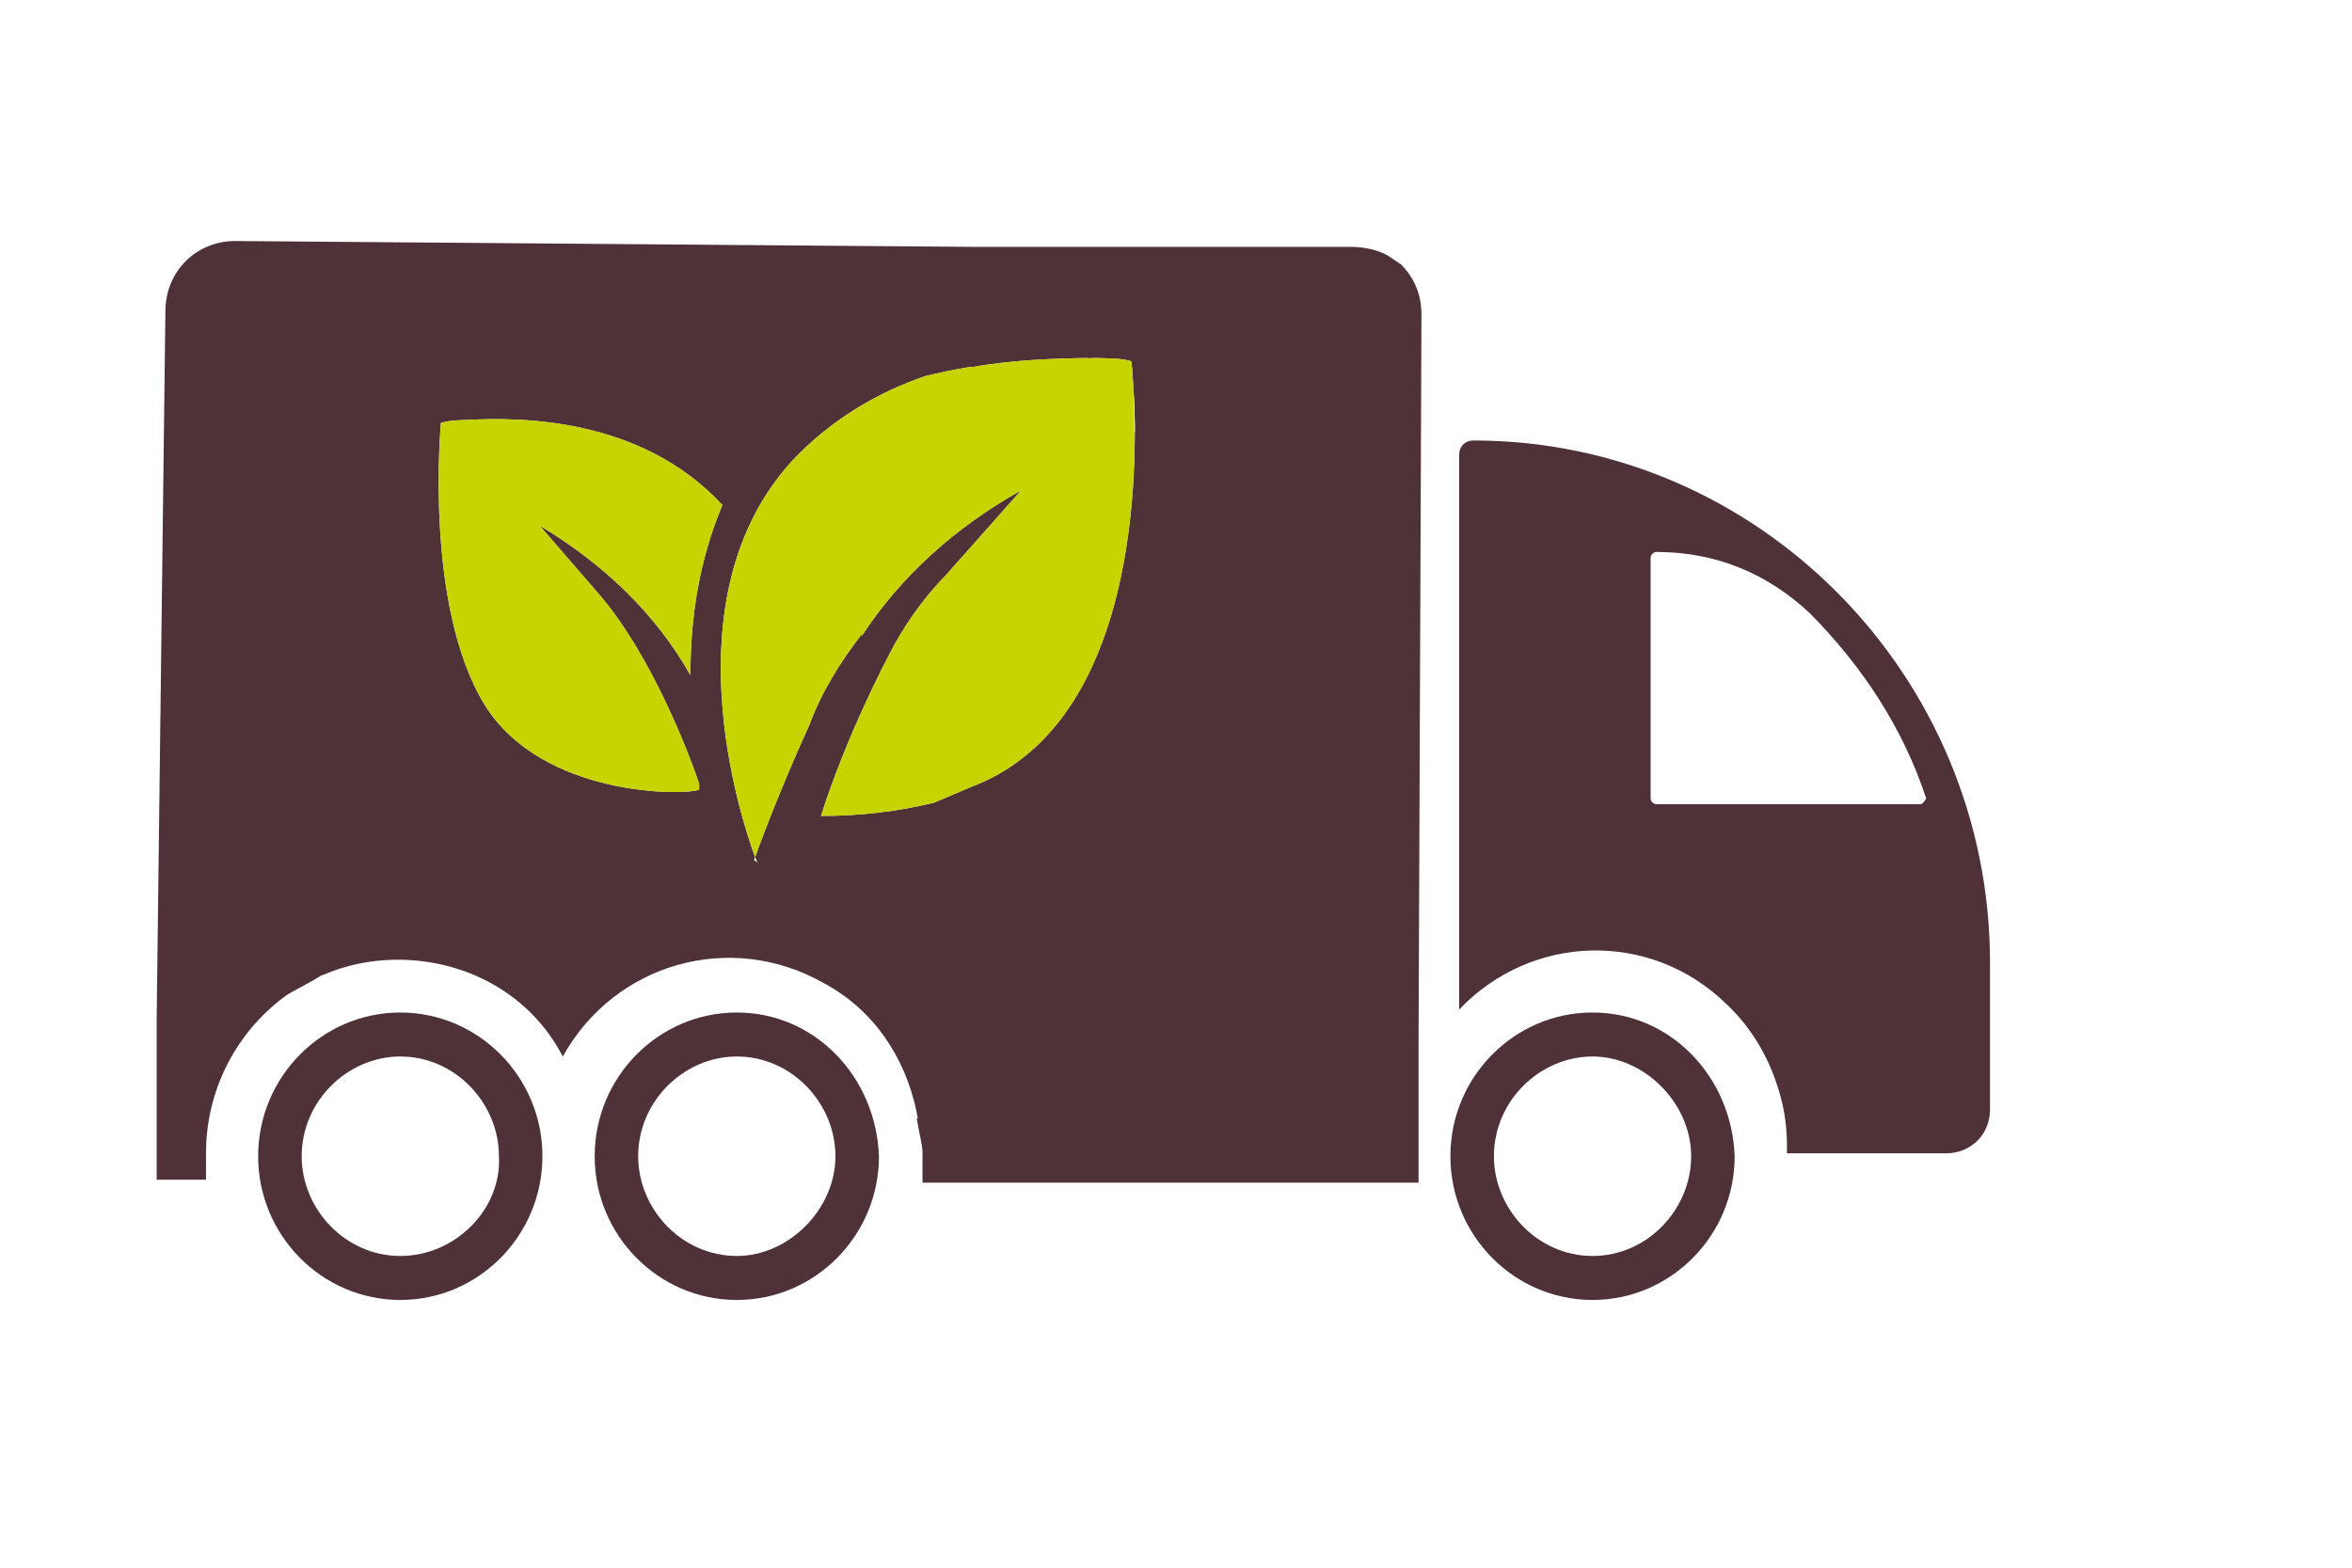
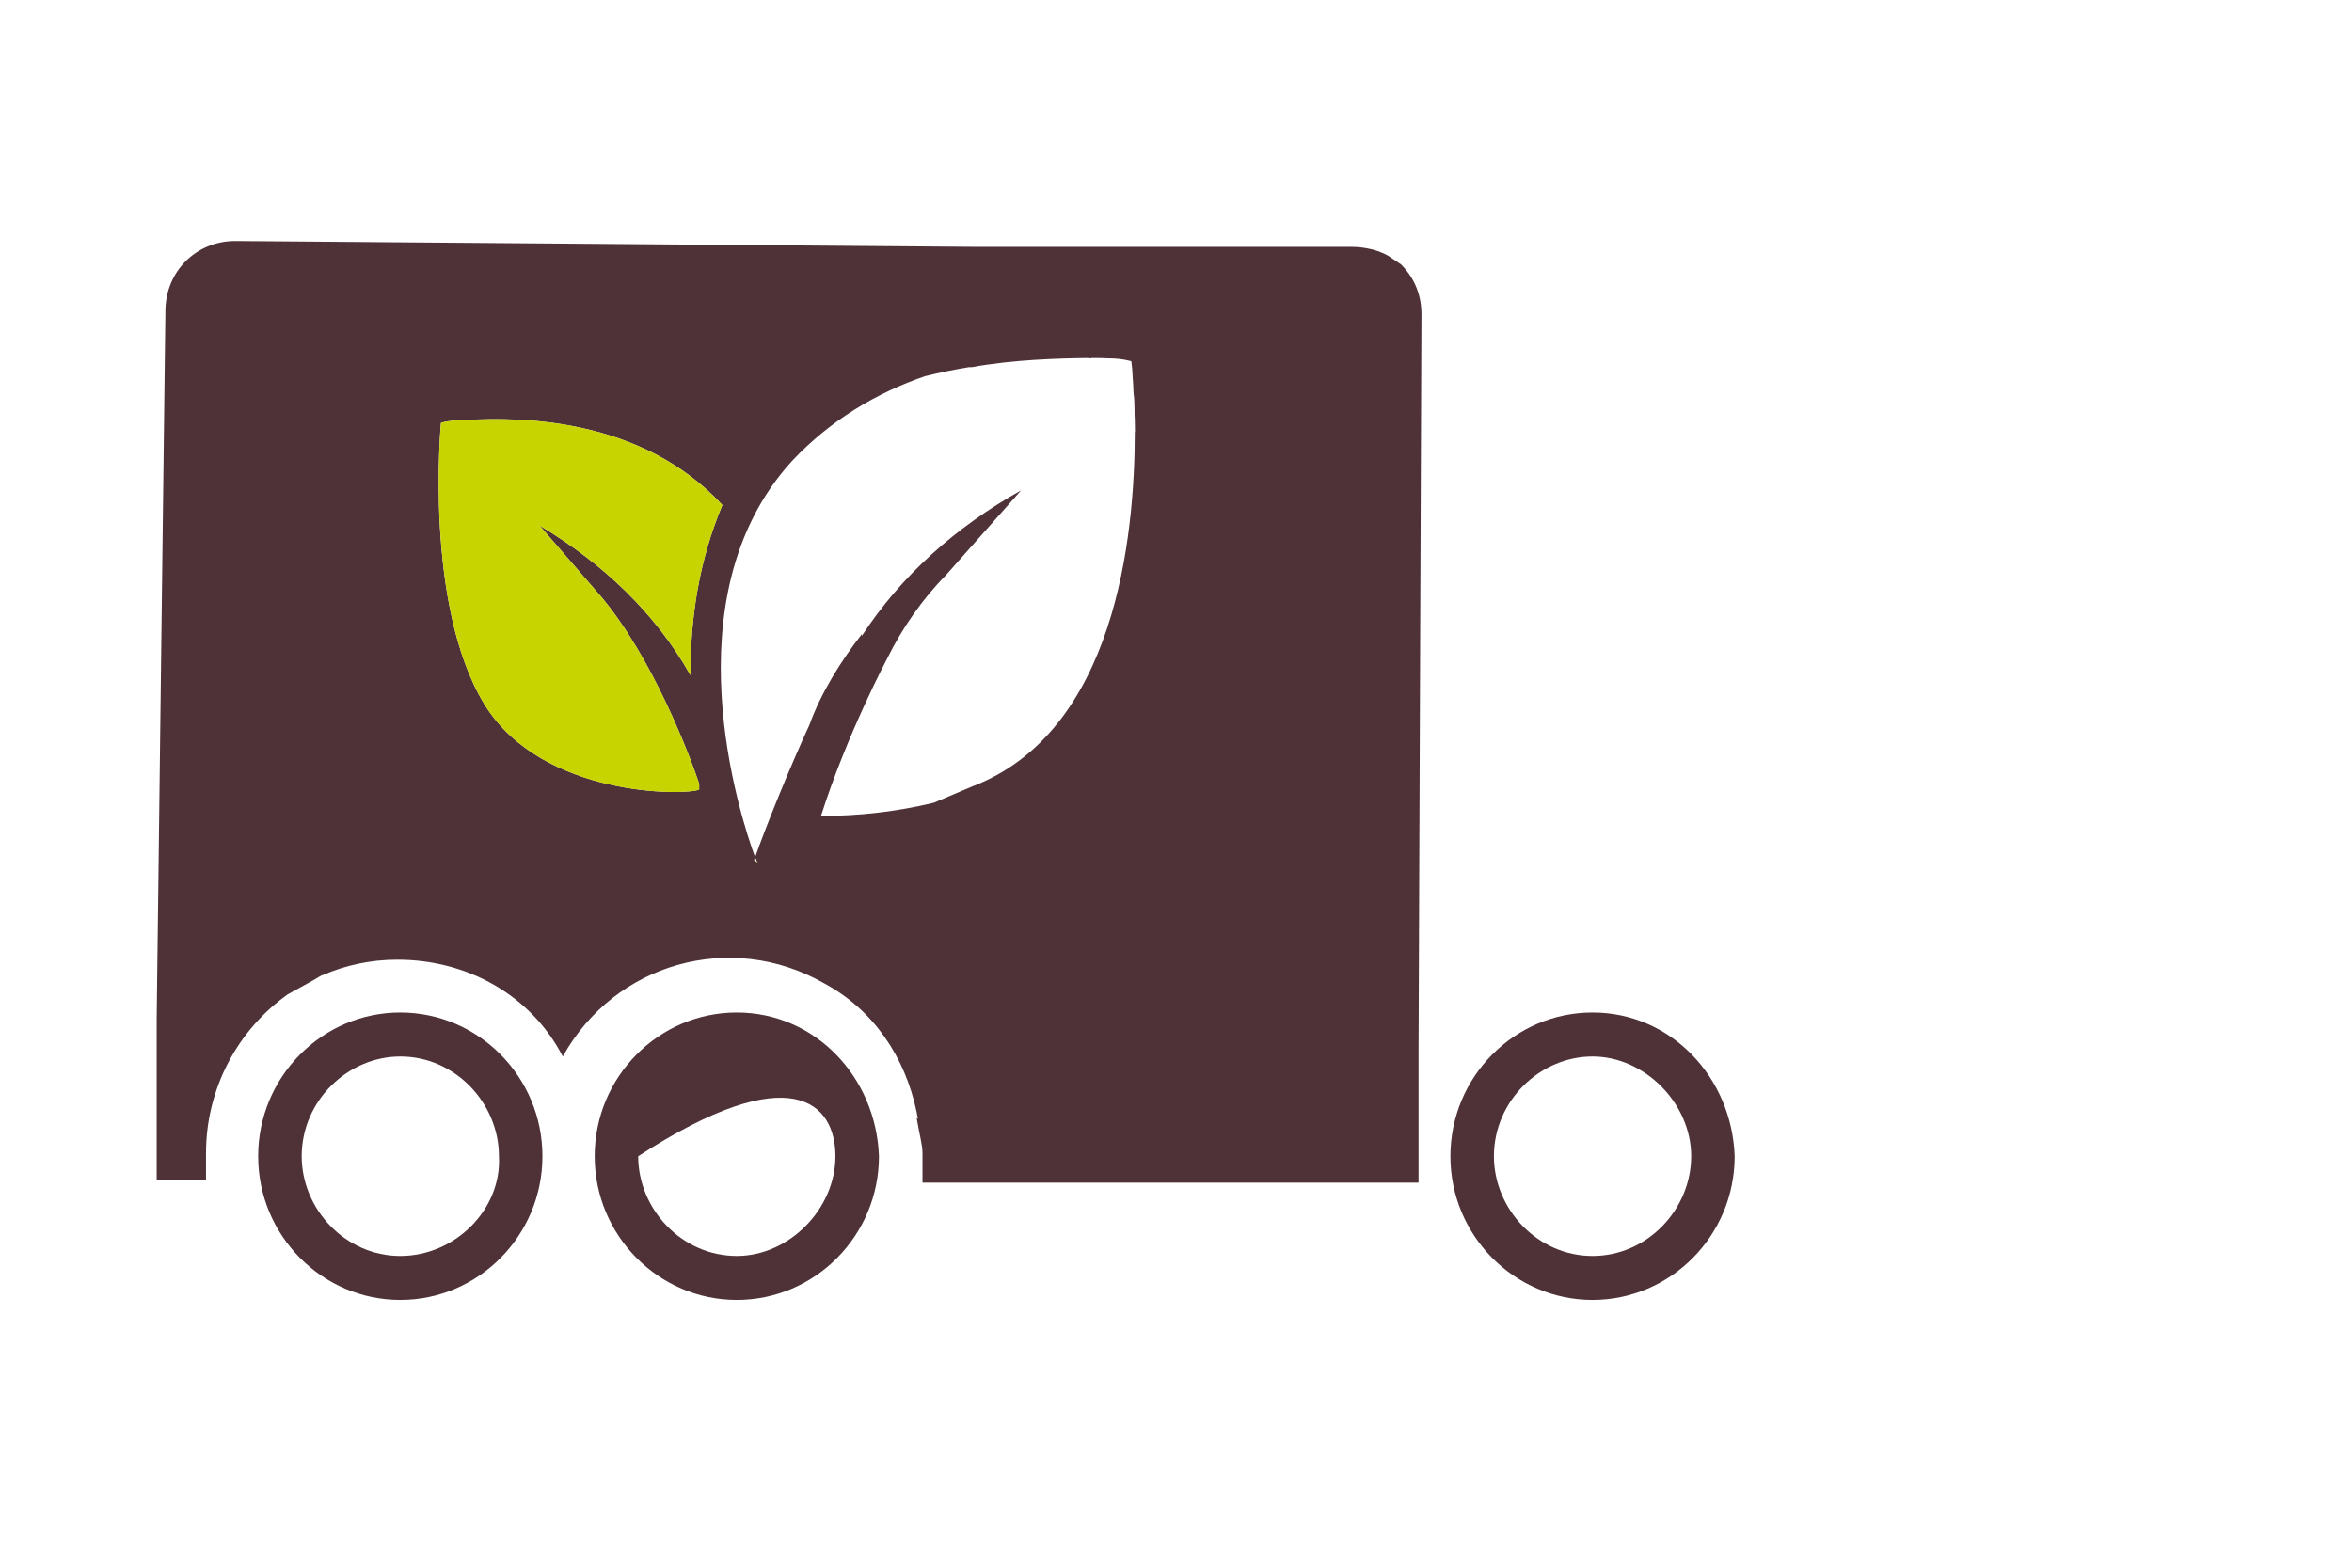
<svg xmlns="http://www.w3.org/2000/svg" width="75" height="50" viewBox="0 0 75 50" fill="none">
  <g filter="url(#filter0_d_6255_37469)">
-     <path d="M5.3 3H43.494L47.462 5.161L49.377 10.101L56.019 12.421L62.281 16.902L65.639 23.236L67.47 32.816V38.533L63.964 40.844H58.766L55.251 44.249H46.472L42.958 41.461H30.812L26.381 44.558H22.108L17.677 42.387L14.319 44.867H9.731L7.289 42.397L1.943 40.844L1.018 36.362V7.322L5.3 3Z" fill="white" />
-   </g>
+     </g>
  <path d="M44.679 8.436L44.401 8.249C44.032 7.968 43.476 7.874 43.106 7.874H31.081L7.494 7.687C6.291 7.687 5.274 8.623 5.274 9.933V9.961L4.996 32.48V37.625H6.569V36.783C6.569 34.697 7.595 32.835 9.177 31.713L9.991 31.264L10.259 31.105H10.278C11.009 30.786 11.813 30.609 12.674 30.609C14.894 30.609 16.929 31.731 17.946 33.696C19.611 30.702 23.311 29.673 26.271 31.357C27.844 32.199 28.861 33.696 29.231 35.474L29.268 35.679C29.268 35.679 29.25 35.67 29.231 35.661C29.324 36.222 29.416 36.503 29.416 36.783V37.719H45.234V33.415L45.327 10.026C45.327 9.465 45.142 8.903 44.679 8.436ZM22.294 25.182C21.924 25.369 17.299 25.463 15.449 22.469C13.506 19.288 14.061 13.488 14.061 13.488C14.339 13.394 14.894 13.394 14.894 13.394C16.559 13.301 20.444 13.301 23.034 16.107C22.294 17.885 22.016 19.663 22.016 21.534C20.906 19.569 19.241 17.979 17.206 16.762L19.149 19.008C20.814 20.972 22.016 24.153 22.294 24.995V25.182ZM30.989 25.089L29.777 25.603C28.602 25.884 27.409 26.024 26.179 26.024C27.011 23.405 28.306 20.972 28.306 20.972C28.769 20.037 29.416 19.101 30.156 18.353L32.561 15.64C30.489 16.8 28.741 18.353 27.483 20.28V20.224C26.826 21.066 26.179 22.095 25.809 23.124C25.18 24.481 24.384 26.455 24.079 27.343C24.098 27.409 24.116 27.456 24.134 27.484H24.153L24.144 27.521C24.144 27.521 24.144 27.512 24.134 27.484L24.051 27.428C24.051 27.428 24.07 27.372 24.079 27.343C23.635 26.137 21.285 19.054 25.254 14.704C26.456 13.422 27.946 12.524 29.518 11.991H29.527C29.981 11.879 30.434 11.785 30.896 11.71H30.989C32.33 11.467 33.782 11.43 34.67 11.42C34.707 11.42 34.744 11.43 34.781 11.43C34.791 11.43 34.791 11.42 34.8 11.42C35.031 11.42 35.216 11.42 35.336 11.43C35.799 11.43 36.076 11.523 36.076 11.523C36.076 11.523 36.086 11.617 36.104 11.776C36.104 11.822 36.113 11.869 36.113 11.925C36.113 11.982 36.123 12.038 36.123 12.094C36.132 12.197 36.141 12.309 36.141 12.431C36.169 12.795 36.187 13.245 36.187 13.768C36.187 17.155 35.558 23.349 30.989 25.089Z" fill="#4E3238" />
  <path d="M19.149 19.008C20.814 20.972 22.017 24.153 22.294 24.995V25.183C21.924 25.37 17.299 25.463 15.449 22.469C13.507 19.288 14.062 13.488 14.062 13.488C14.339 13.394 14.894 13.394 14.894 13.394C16.559 13.301 20.444 13.301 23.034 16.108C22.294 17.885 22.017 19.663 22.017 21.534C20.907 19.569 19.242 17.979 17.207 16.762L19.149 19.008Z" fill="#C7D400" />
  <path d="M24.134 27.484L24.051 27.428C24.051 27.428 24.069 27.372 24.078 27.343C24.097 27.409 24.116 27.456 24.134 27.484Z" fill="#C7D400" />
  <path d="M24.153 27.493V27.52C24.153 27.52 24.144 27.511 24.135 27.484H24.153V27.493Z" fill="#C7D400" />
-   <path d="M36.187 13.768C36.187 17.155 35.558 23.349 30.989 25.089L29.777 25.603C28.602 25.884 27.409 26.024 26.179 26.024C27.011 23.405 28.306 20.972 28.306 20.972C28.769 20.037 29.416 19.101 30.156 18.353L32.561 15.64C30.489 16.8 28.741 18.353 27.483 20.28V20.224C26.826 21.066 26.179 22.095 25.809 23.124C25.18 24.481 24.384 26.455 24.079 27.343C23.635 26.137 21.285 19.054 25.254 14.704C26.456 13.422 27.945 12.524 29.518 11.991H29.527C29.98 11.879 30.434 11.785 30.896 11.71H30.989C32.33 11.467 33.782 11.43 34.67 11.42C34.707 11.42 34.744 11.43 34.781 11.43C34.791 11.43 34.791 11.42 34.8 11.42C35.031 11.42 35.216 11.42 35.336 11.43C35.799 11.43 36.076 11.523 36.076 11.523C36.076 11.523 36.086 11.617 36.104 11.776C36.104 11.822 36.113 11.869 36.113 11.925C36.113 11.982 36.123 12.038 36.123 12.094C36.132 12.197 36.141 12.309 36.141 12.431C36.169 12.795 36.187 13.245 36.187 13.768Z" fill="#C7D400" />
-   <path d="M46.992 14.049C46.714 14.049 46.529 14.236 46.529 14.517V32.199C48.842 29.766 52.634 29.673 55.039 32.012C55.742 32.667 56.288 33.518 56.612 34.444C56.852 35.099 56.982 35.801 56.982 36.502V36.783H62.069C62.809 36.783 63.457 36.222 63.457 35.38V30.702C63.457 21.533 56.057 14.049 46.992 14.049ZM61.237 25.65H52.819C52.727 25.65 52.634 25.556 52.634 25.463V17.791C52.634 17.698 52.727 17.604 52.819 17.604C54.669 17.604 56.334 18.259 57.722 19.569C59.387 21.253 60.682 23.217 61.422 25.463C61.422 25.463 61.329 25.65 61.237 25.65Z" fill="#4E3238" />
  <path d="M12.765 32.293C10.267 32.293 8.232 34.351 8.232 36.877C8.232 39.403 10.267 41.461 12.765 41.461C15.262 41.461 17.297 39.403 17.297 36.877C17.297 34.351 15.262 32.293 12.765 32.293ZM12.765 40.058C11.007 40.058 9.62 38.561 9.62 36.877C9.62 35.099 11.1 33.696 12.765 33.696C14.523 33.696 15.91 35.193 15.91 36.877C16.003 38.561 14.523 40.058 12.765 40.058Z" fill="#4E3238" />
-   <path d="M23.495 32.293C20.998 32.293 18.963 34.351 18.963 36.877C18.963 39.403 20.998 41.461 23.495 41.461C25.993 41.461 28.028 39.403 28.028 36.877C27.936 34.351 25.993 32.293 23.495 32.293ZM23.495 40.058C21.738 40.058 20.35 38.561 20.35 36.877C20.35 35.099 21.83 33.696 23.495 33.696C25.253 33.696 26.64 35.193 26.64 36.877C26.64 38.561 25.16 40.058 23.495 40.058Z" fill="#4E3238" />
+   <path d="M23.495 32.293C20.998 32.293 18.963 34.351 18.963 36.877C18.963 39.403 20.998 41.461 23.495 41.461C25.993 41.461 28.028 39.403 28.028 36.877C27.936 34.351 25.993 32.293 23.495 32.293ZM23.495 40.058C21.738 40.058 20.35 38.561 20.35 36.877C25.253 33.696 26.64 35.193 26.64 36.877C26.64 38.561 25.16 40.058 23.495 40.058Z" fill="#4E3238" />
  <path d="M50.782 32.293C48.285 32.293 46.25 34.351 46.25 36.877C46.25 39.403 48.285 41.461 50.782 41.461C53.28 41.461 55.315 39.403 55.315 36.877C55.223 34.351 53.28 32.293 50.782 32.293ZM50.782 40.058C49.025 40.058 47.638 38.561 47.638 36.877C47.638 35.099 49.117 33.696 50.782 33.696C52.448 33.696 53.928 35.193 53.928 36.877C53.928 38.561 52.54 40.058 50.782 40.058Z" fill="#4E3238" />
  <path d="M24.134 27.484L24.051 27.428C24.051 27.428 24.069 27.372 24.078 27.343C24.097 27.409 24.116 27.456 24.134 27.484Z" fill="white" />
  <path d="M36.141 12.43C36.15 12.786 36.168 13.235 36.168 13.768H36.187C36.187 13.244 36.168 12.795 36.141 12.43ZM24.078 27.343C24.078 27.343 24.06 27.399 24.051 27.427L24.134 27.484C24.134 27.484 24.097 27.409 24.078 27.343Z" fill="white" />
  <defs>
    <filter id="filter0_d_6255_37469" x="0.018" y="0" width="74.453" height="49.867" filterUnits="userSpaceOnUse" color-interpolation-filters="sRGB">
      <feFlood flood-opacity="0" result="BackgroundImageFix" />
      <feColorMatrix in="SourceAlpha" type="matrix" values="0 0 0 0 0 0 0 0 0 0 0 0 0 0 0 0 0 0 127 0" result="hardAlpha" />
      <feOffset dx="3" dy="1" />
      <feGaussianBlur stdDeviation="2" />
      <feColorMatrix type="matrix" values="0 0 0 0 0 0 0 0 0 0 0 0 0 0 0 0 0 0 0.2 0" />
      <feBlend mode="normal" in2="BackgroundImageFix" result="effect1_dropShadow_6255_37469" />
      <feBlend mode="normal" in="SourceGraphic" in2="effect1_dropShadow_6255_37469" result="shape" />
    </filter>
  </defs>
</svg>